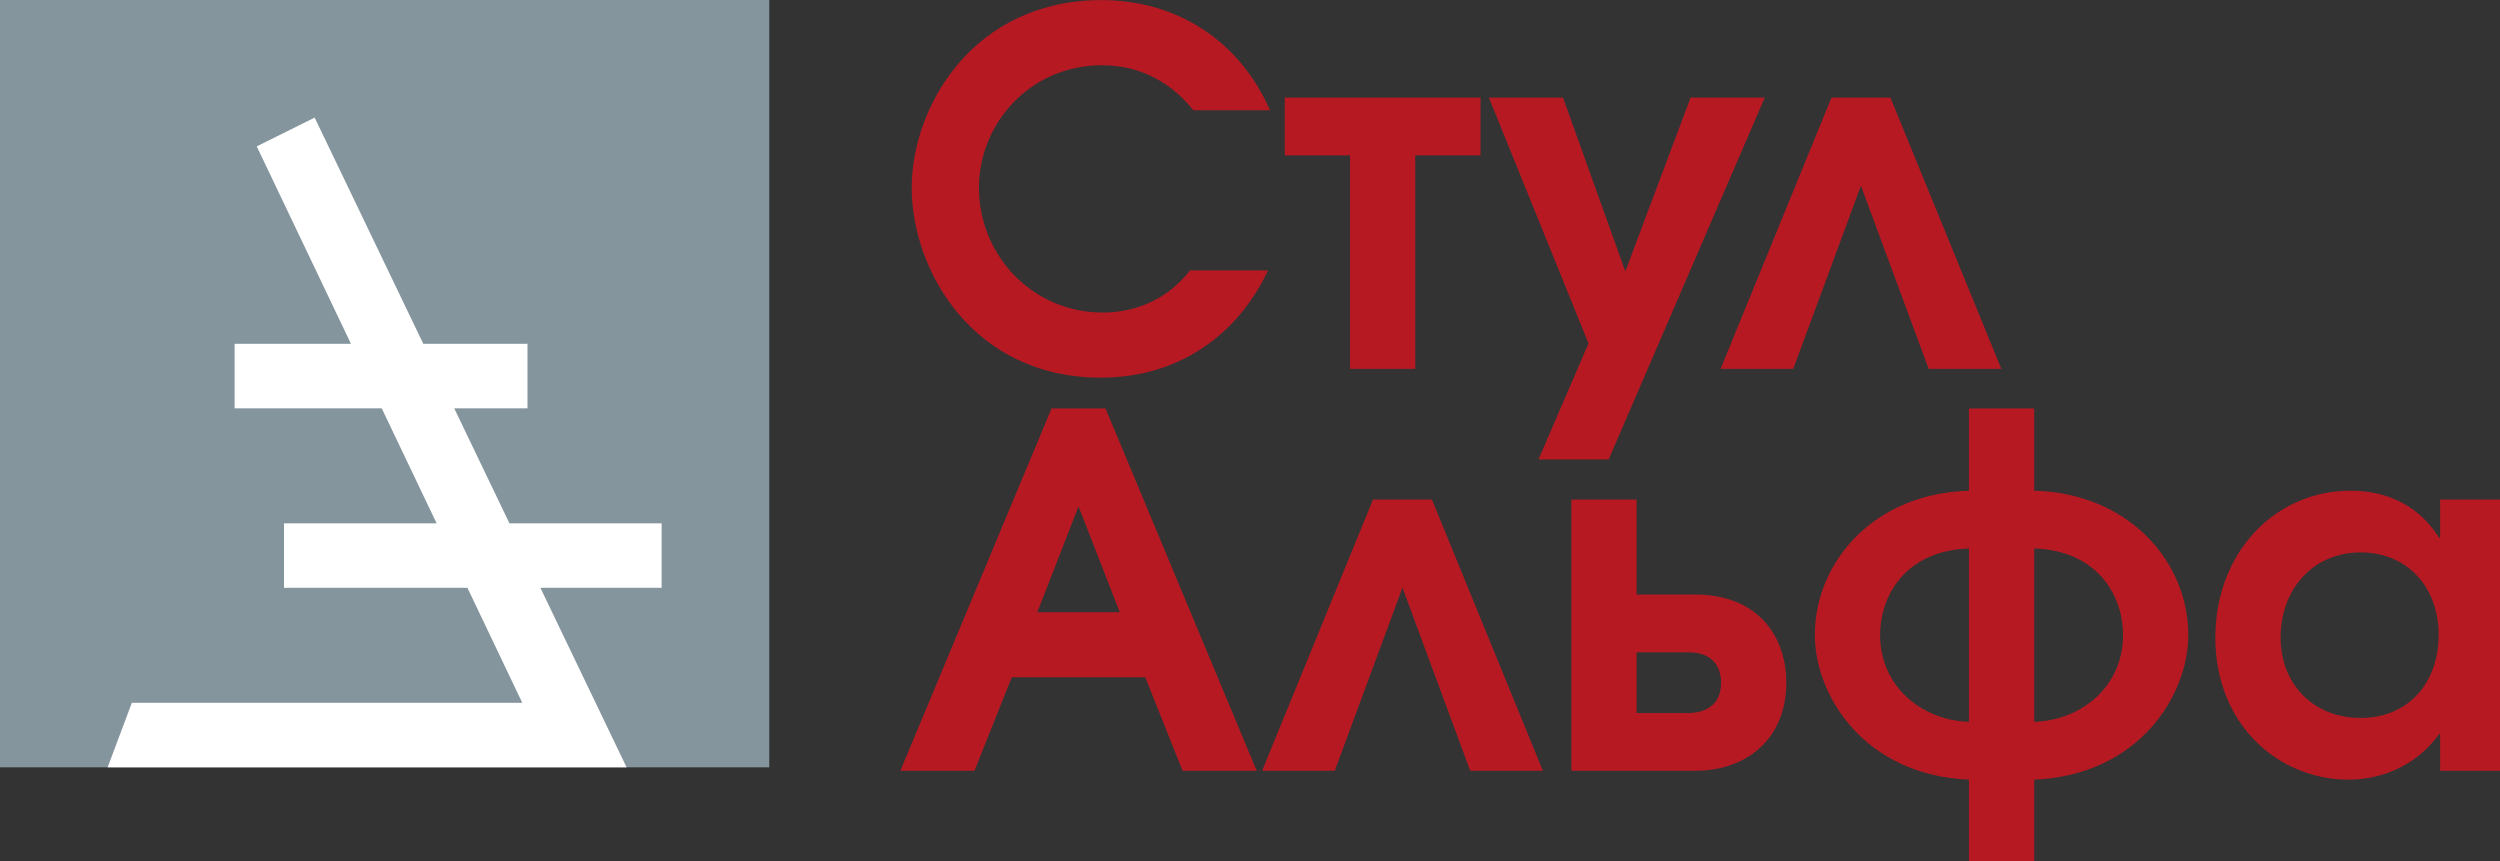
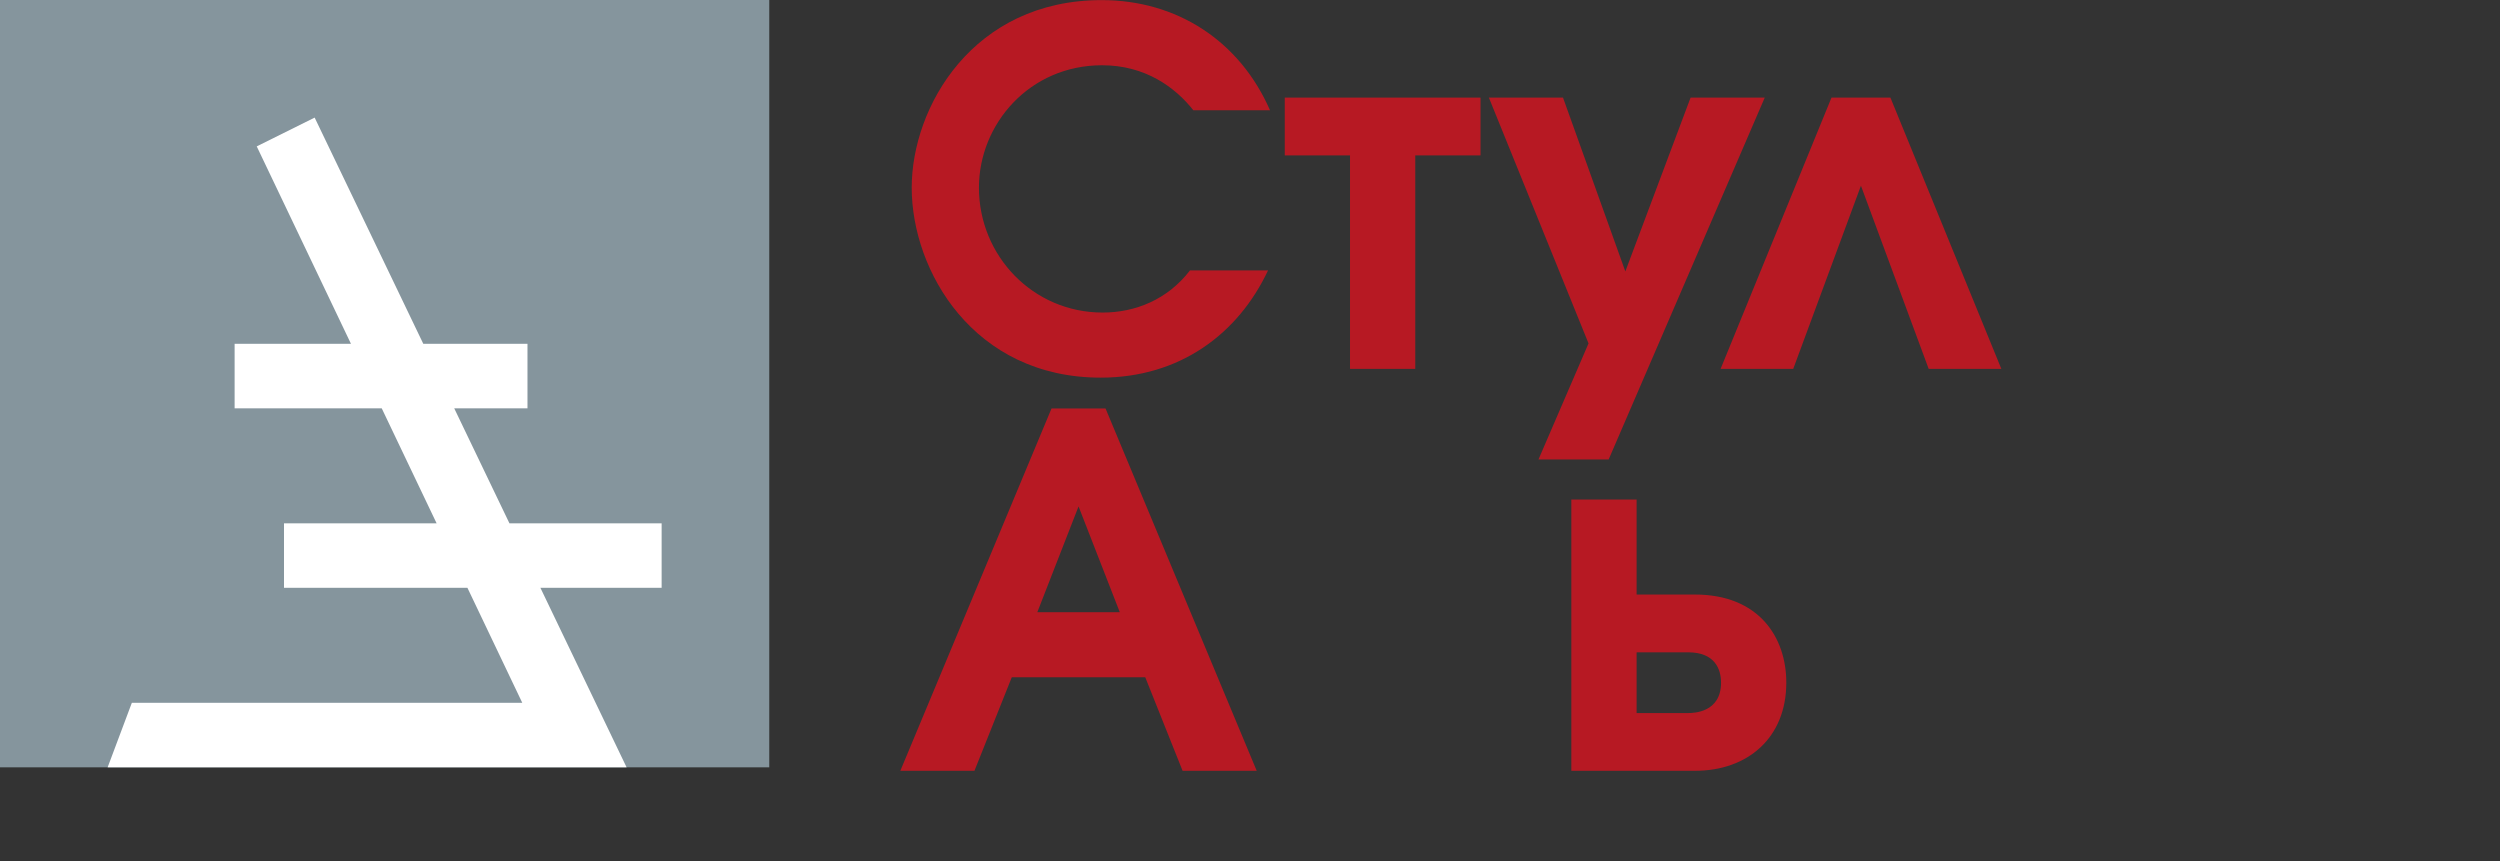
<svg xmlns="http://www.w3.org/2000/svg" version="1.1" id="Слой_1" x="0px" y="0px" width="73.557px" height="25.345px" viewBox="5.741 29.847 73.557 25.345" enable-background="new 5.741 29.847 73.557 25.345" xml:space="preserve">
  <rect x="5.741" y="29.847" width="73.557" height="25.345" fill="#333333" stroke="none" />
  <g>
    <rect x="5.741" y="29.847" fill="#85959D" width="22.634" height="22.577" />
    <polygon fill="#FFFFFF" points="25.208,45.244 20.73,45.244 19.106,41.862 21.261,41.862 21.261,39.962 18.195,39.962    14.999,33.307 13.295,34.154 16.067,39.962 12.644,39.962 12.644,41.862 16.973,41.862 18.587,45.244 14.097,45.244 14.097,47.142    19.494,47.142 21.108,50.526 9.62,50.526 8.908,52.424 22.014,52.424 24.177,52.424 21.641,47.142 25.208,47.142  " />
    <g>
      <path fill="#B71923" d="M40.854,33.093c-0.534-0.677-1.415-1.326-2.686-1.326c-2.137,0-3.624,1.73-3.624,3.602    c0,2.003,1.589,3.674,3.639,3.674c0.953,0,1.906-0.375,2.571-1.24h2.296c-0.881,1.873-2.6,3.155-4.924,3.155    c-3.741,0-5.56-3.141-5.56-5.59c0-2.378,1.805-5.518,5.589-5.518c2.209,0,4.058,1.195,4.953,3.241H40.854z" />
      <path fill="#B71923" d="M49.302,32.719v1.7h-1.92V40.7h-1.92v-6.281h-1.92v-1.7H49.302z" />
      <path fill="#B71923" d="M57.665,32.719l-4.593,10.647h-2.065l1.473-3.415l-2.932-7.232h2.181l1.834,5.114l1.92-5.114    C55.485,32.719,57.665,32.719,57.665,32.719z" />
      <path fill="#B71923" d="M64.626,40.7h-2.138l-1.993-5.389L58.503,40.7h-2.137l3.263-7.982h1.733L64.626,40.7z" />
      <path fill="#B71923" d="M36.68,41.865h1.589l4.448,10.661h-2.181l-1.098-2.751h-3.928l-1.098,2.751h-2.181L36.68,41.865z     M38.688,47.859l-1.213-3.112l-1.213,3.112H38.688z" />
-       <path fill="#B71923" d="M51.137,52.526h-2.138l-1.993-5.389l-1.993,5.389h-2.137l3.263-7.982h1.733L51.137,52.526z" />
      <path fill="#B71923" d="M53.895,44.546v2.794h1.718c1.863,0,2.686,1.24,2.686,2.593c0,1.628-1.141,2.593-2.686,2.593h-3.639    v-7.982h1.922V44.546z M53.895,50.827h1.517c0.158,0,0.967-0.014,0.967-0.894c0-0.404-0.187-0.893-0.967-0.893h-1.517V50.827z" />
-       <path fill="#B71923" d="M65.593,41.865v2.421c2.772,0.072,4.534,2.075,4.534,4.25c0,1.757-1.444,4.12-4.534,4.25v2.406h-1.92    v-2.406c-3.09-0.129-4.534-2.492-4.534-4.25c0-2.175,1.762-4.178,4.534-4.25v-2.421C63.673,41.865,65.593,41.865,65.593,41.865z     M63.673,45.985c-1.834,0.058-2.614,1.355-2.614,2.55c0,1.498,1.213,2.507,2.614,2.55V45.985z M65.593,51.085    c1.401-0.043,2.614-1.052,2.614-2.55c0-1.195-0.78-2.492-2.614-2.55V51.085z" />
-       <path fill="#B71923" d="M79.298,52.526h-1.761v-1.08h-0.029c-0.924,1.267-2.253,1.34-2.671,1.34c-2.037,0-3.914-1.599-3.914-4.178    c0-2.507,1.762-4.323,3.971-4.323c1.141,0,2.036,0.475,2.614,1.383h0.029v-1.124h1.762v7.983H79.298z M72.843,48.608    c0,1.355,0.953,2.363,2.354,2.363c1.372,0,2.296-0.994,2.296-2.45c0-1.383-0.91-2.421-2.296-2.421    C73.81,46.101,72.843,47.167,72.843,48.608z" />
    </g>
  </g>
</svg>